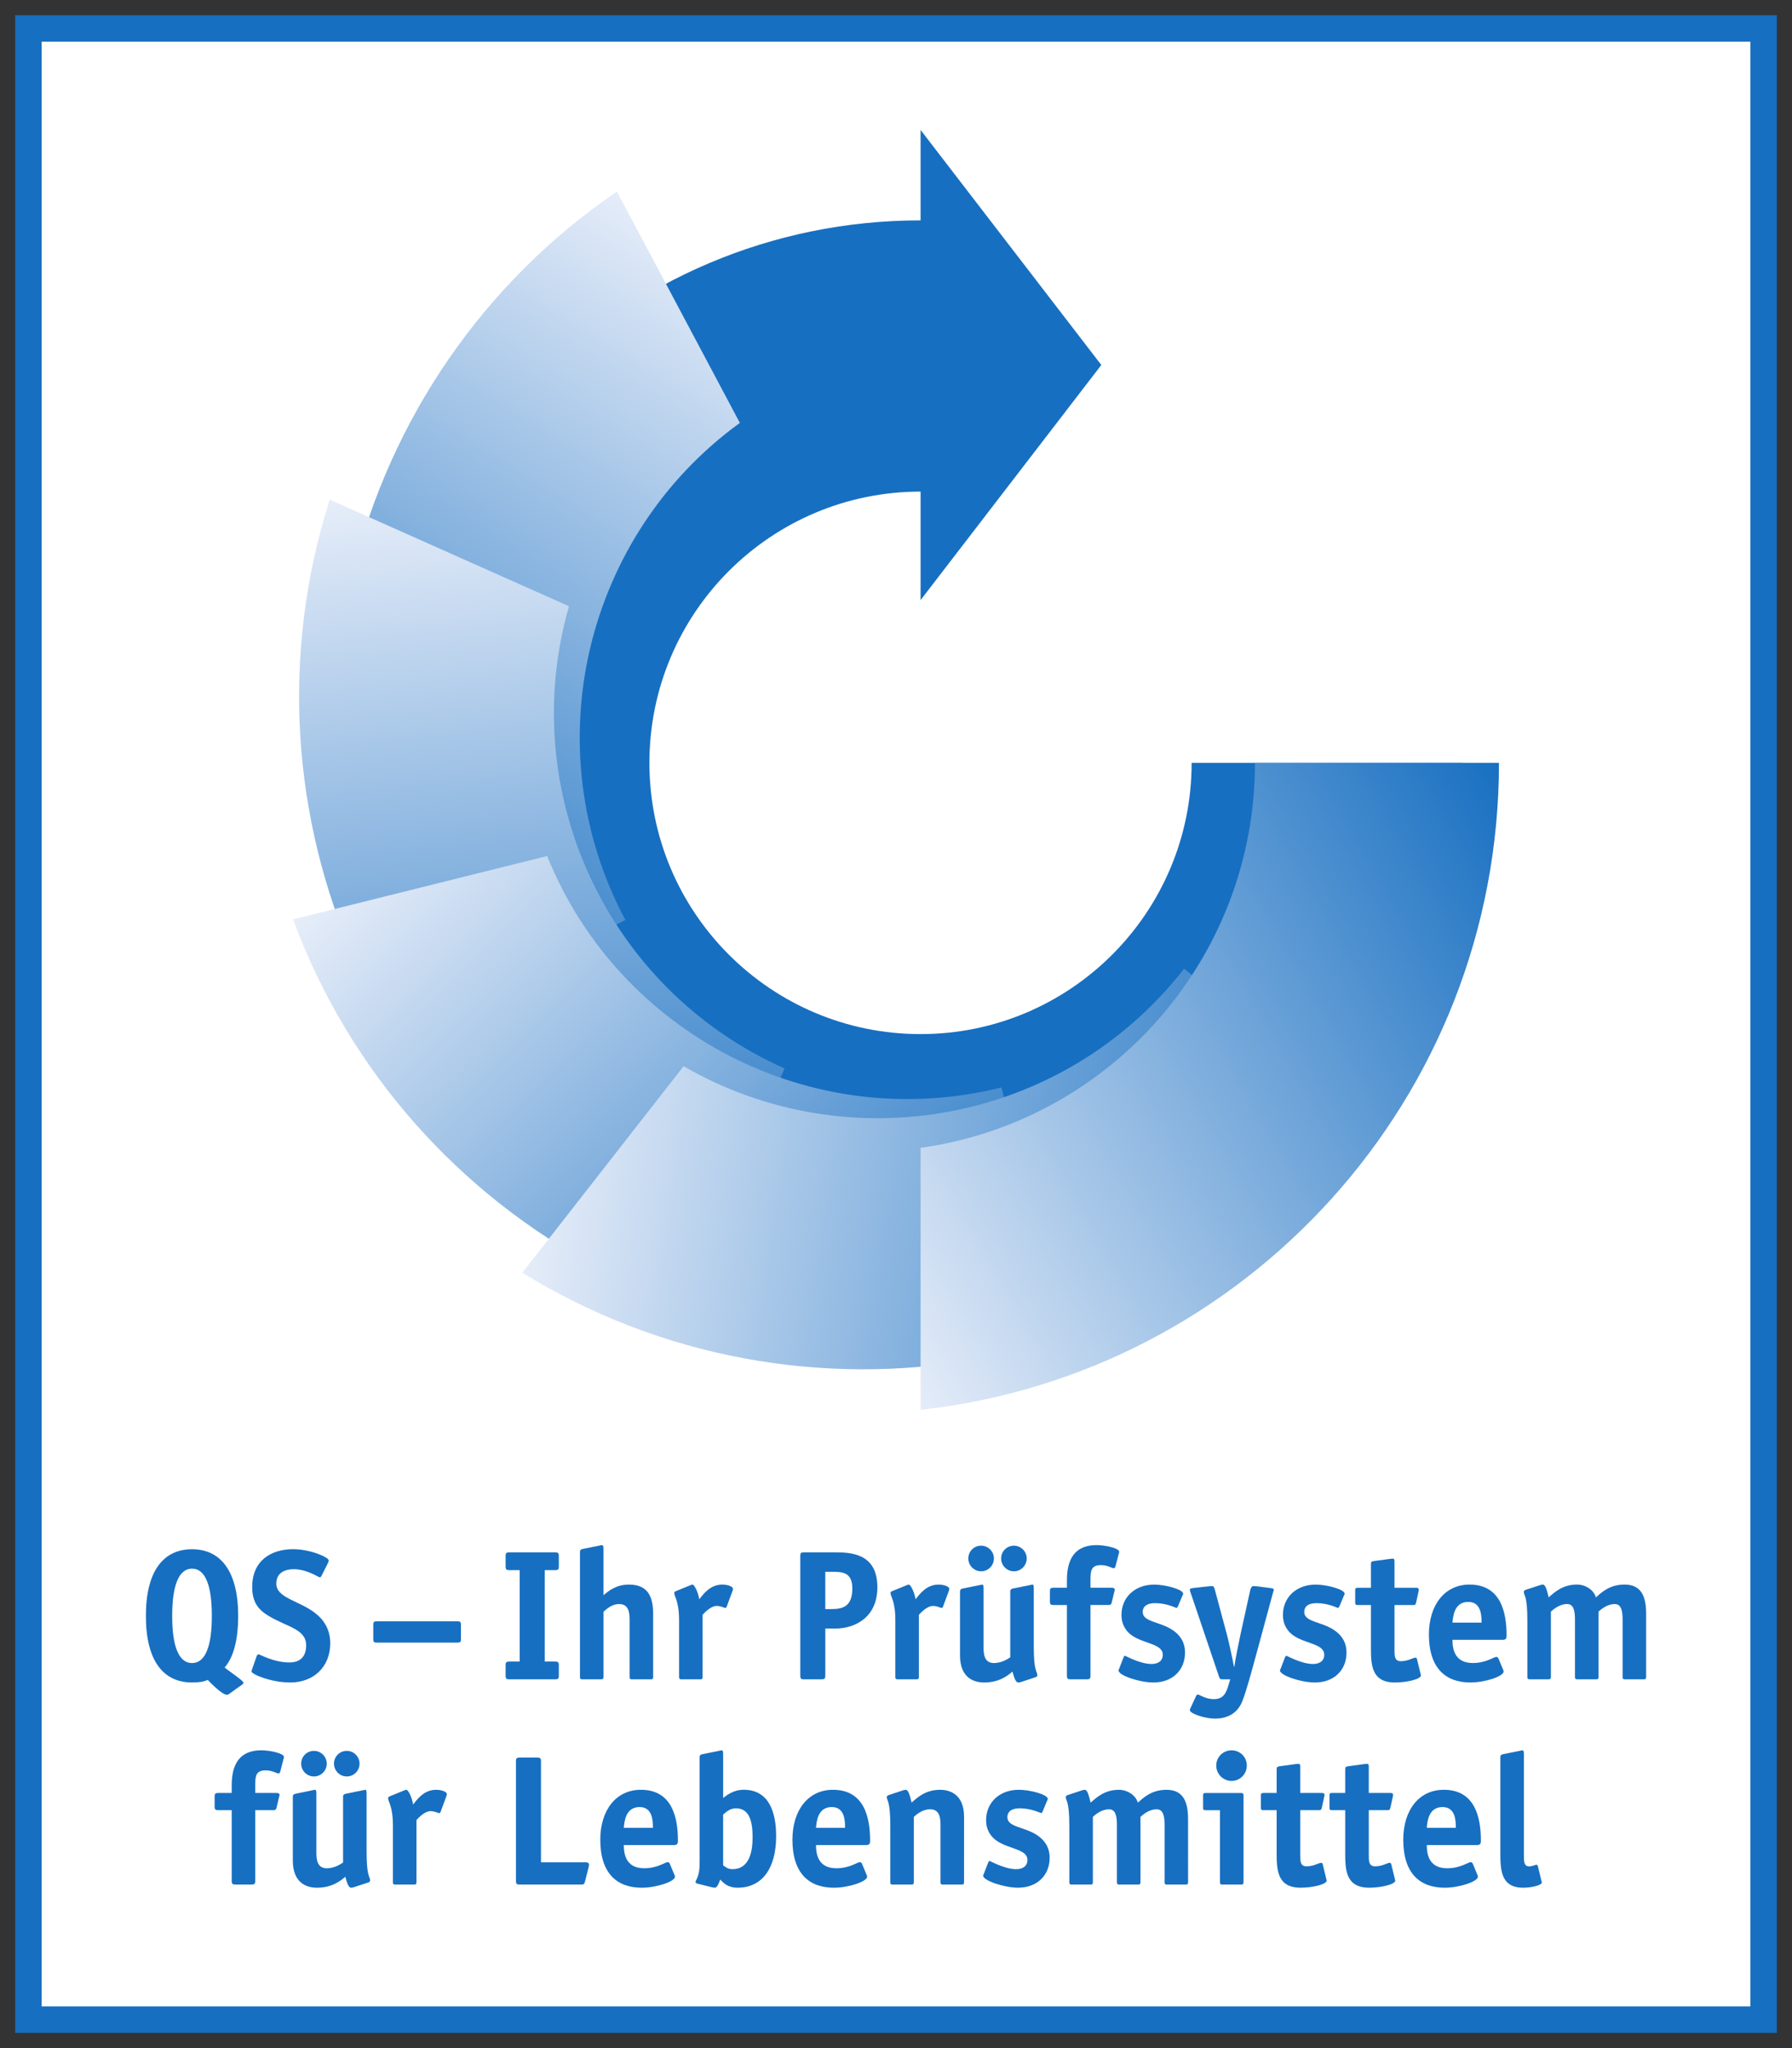
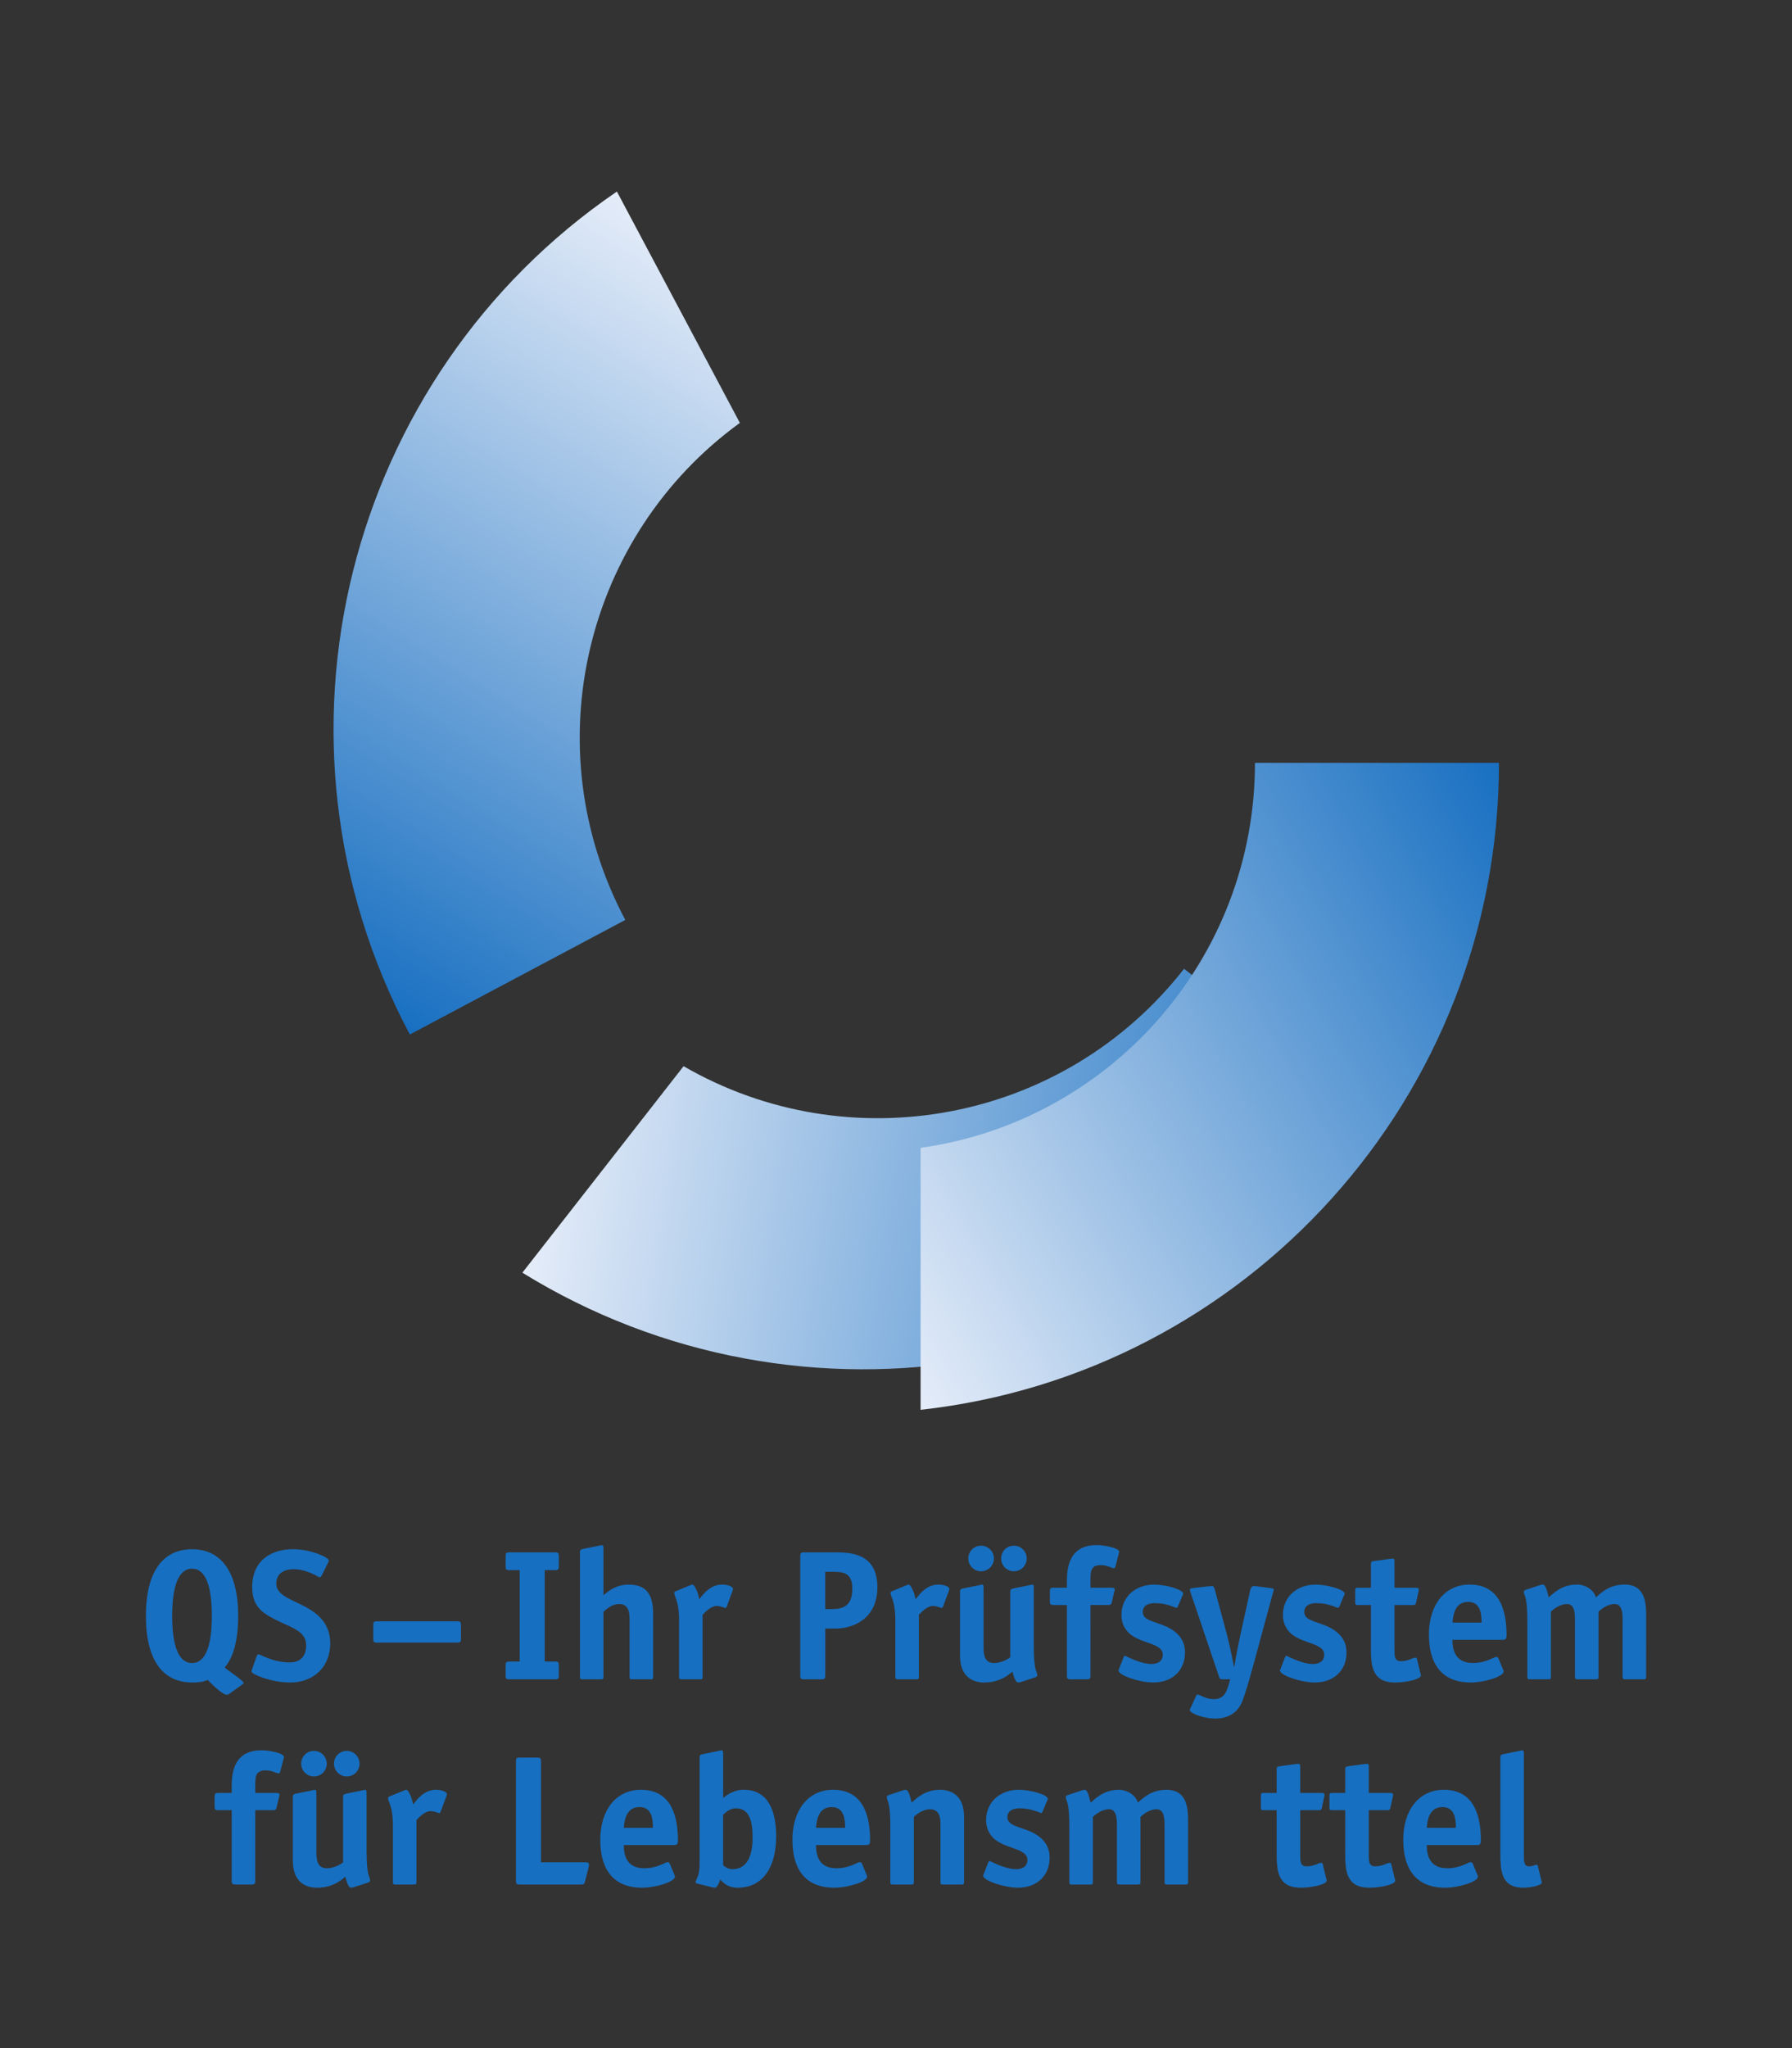
<svg xmlns="http://www.w3.org/2000/svg" xmlns:ns1="http://www.inkscape.org/namespaces/inkscape" xmlns:ns2="http://sodipodi.sourceforge.net/DTD/sodipodi-0.dtd" width="118.15" height="134.98" id="svg3562" version="1.1" ns1:version="0.48.1 " ns2:docname="Neues Dokument 3">
  <rect width="100%" height="100%" fill="#333333" stroke="none" />
  <defs id="defs3564">
    <clipPath clipPathUnits="userSpaceOnUse" id="clipPath354">
      <path ns1:connector-curvature="0" d="m 106.624,133.176 c 0,-10.35 -7.672,-18.907 -17.637,-20.3 l 0,-13.812 c 17.159,1.895 30.507,16.445 30.507,34.112" id="path356" />
    </clipPath>
    <linearGradient x1="0" y1="0" x2="1" y2="0" gradientUnits="userSpaceOnUse" gradientTransform="matrix(37.651,21.738,21.738,-37.651,84.526,106.791)" spreadMethod="pad" id="linearGradient358">
      <stop style="stop-opacity:1;stop-color:#e6edf9" offset="0" id="stop360" />
      <stop style="stop-opacity:1;stop-color:#176fc1" offset="1" id="stop362" />
    </linearGradient>
    <clipPath clipPathUnits="userSpaceOnUse" id="clipPath338">
      <path ns1:connector-curvature="0" d="m 102.884,122.317 c -6.37,-8.157 -17.687,-10.175 -26.398,-5.136 l -8.503,-10.887 c 14.694,-9.069 34.165,-5.823 45.043,8.099" id="path340" />
    </clipPath>
    <linearGradient x1="0" y1="0" x2="1" y2="0" gradientUnits="userSpaceOnUse" gradientTransform="matrix(43.054,-6.052,-6.052,-43.054,69.225,115.132)" spreadMethod="pad" id="linearGradient342">
      <stop style="stop-opacity:1;stop-color:#e6edf9" offset="0" id="stop344" />
      <stop style="stop-opacity:1;stop-color:#176fc1" offset="1" id="stop346" />
    </linearGradient>
    <clipPath clipPathUnits="userSpaceOnUse" id="clipPath322">
      <path ns1:connector-curvature="0" d="m 93.253,116.061 c -10.041,-2.504 -20.204,2.867 -23.964,12.203 l -13.402,-3.342 c 5.99,-16.192 23.339,-25.623 40.479,-21.346" id="path324" />
    </clipPath>
    <linearGradient x1="0" y1="0" x2="1" y2="0" gradientUnits="userSpaceOnUse" gradientTransform="matrix(30.199,-31.273,-31.273,-30.199,62.306,131.12)" spreadMethod="pad" id="linearGradient326">
      <stop style="stop-opacity:1;stop-color:#e6edf9" offset="0" id="stop328" />
      <stop style="stop-opacity:1;stop-color:#176fc1" offset="1" id="stop330" />
    </linearGradient>
    <clipPath clipPathUnits="userSpaceOnUse" id="clipPath306">
-       <path ns1:connector-curvature="0" d="m 81.813,117.062 c -9.457,4.209 -14.155,14.7 -11.371,24.371 l -12.62,5.619 c -5.248,-16.451 2.615,-34.561 18.754,-41.746" id="path308" />
-     </clipPath>
+       </clipPath>
    <linearGradient x1="0" y1="0" x2="1" y2="0" gradientUnits="userSpaceOnUse" gradientTransform="matrix(4.545,-43.239,-43.239,-4.545,66.695,147.985)" spreadMethod="pad" id="linearGradient310">
      <stop style="stop-opacity:1;stop-color:#e6edf9" offset="0" id="stop312" />
      <stop style="stop-opacity:1;stop-color:#176fc1" offset="1" id="stop314" />
    </linearGradient>
    <clipPath clipPathUnits="userSpaceOnUse" id="clipPath290">
      <path ns1:connector-curvature="0" d="m 73.412,124.893 c -4.861,9.141 -2.104,20.298 6.043,26.206 l -6.486,12.198 C 58.708,153.566 53.753,134.452 62.048,118.853" id="path292" />
    </clipPath>
    <linearGradient x1="0" y1="0" x2="1" y2="0" gradientUnits="userSpaceOnUse" gradientTransform="matrix(-23.039,-36.874,-36.874,23.039,80.537,158.569)" spreadMethod="pad" id="linearGradient294">
      <stop style="stop-opacity:1;stop-color:#e6edf9" offset="0" id="stop296" />
      <stop style="stop-opacity:1;stop-color:#176fc1" offset="1" id="stop298" />
    </linearGradient>
    <clipPath clipPathUnits="userSpaceOnUse" id="clipPath254">
      <path ns1:connector-curvature="0" d="m 0,-2.44e-4 595.276,0 0,841.89 -595.276,0 L 0,-2.44e-4 z" id="path256" />
    </clipPath>
    <clipPath clipPathUnits="userSpaceOnUse" id="clipPath260">
      <path ns1:connector-curvature="0" d="M 0,-2.44e-4 0,841.89 l 595.276,0 0,-841.89" id="path262" />
    </clipPath>
    <clipPath clipPathUnits="userSpaceOnUse" id="clipPath266">
-       <path ns1:connector-curvature="0" d="m 0,841.89 595.276,0 L 595.276,0 0,0 0,841.89 z" id="path268" />
-     </clipPath>
+       </clipPath>
    <clipPath clipPathUnits="userSpaceOnUse" id="clipPath272">
      <path ns1:connector-curvature="0" d="m 0.5,842.5 1191,0 0,-842 -1191,0 0,842 z" id="path274" />
    </clipPath>
  </defs>
  <ns2:namedview id="base" pagecolor="#ffffff" bordercolor="#666666" borderopacity="1.0" ns1:pageopacity="0.0" ns1:pageshadow="2" ns1:zoom="3.0622376" ns1:cx="57.784378" ns1:cy="67.668548" ns1:document-units="px" ns1:current-layer="layer1" showgrid="false" fit-margin-top="0" fit-margin-left="0" fit-margin-right="0" fit-margin-bottom="0" ns1:window-width="1024" ns1:window-height="678" ns1:window-x="-4" ns1:window-y="-4" ns1:window-maximized="1" />
  <g ns1:label="Ebene 1" ns1:groupmode="layer" id="layer1" transform="translate(-212.6,-412.108)">
    <g transform="matrix(1.25,0,0,-1.25,162.062,628.853)" id="g250">
      <g id="g252" clip-path="url(#clipPath254)">
        <g id="g258" clip-path="url(#clipPath260)">
          <g id="g264" clip-path="url(#clipPath266)">
            <g id="g270" clip-path="url(#clipPath272)">
              <path ns1:connector-curvature="0" d="m 41.734,66.961 91.801,0 0,105.137 -91.801,0 0,-105.137 z" style="fill:#ffffff;fill-opacity:1;fill-rule:nonzero;stroke:none" id="path276" />
              <path ns1:connector-curvature="0" d="m 132.756,171.2 c 0,-1.366 0,-102.226 0,-103.592 -1.362,0 -88.769,0 -90.13,0 0,1.366 0,102.226 0,103.592 1.361,0 88.768,0 90.13,0 z m 1.394,1.394 -92.918,0 0,-106.38 92.918,0" style="fill:#176fc1;fill-opacity:1;fill-rule:nonzero;stroke:none" id="path278" />
              <path ns1:connector-curvature="0" d="m 88.987,161.777 c -15.798,0 -28.604,-12.807 -28.604,-28.602 0,-15.794 12.806,-28.598 28.604,-28.598 15.795,0 28.599,12.804 28.599,28.598 l -14.302,0 c 0,-7.895 -6.402,-14.301 -14.297,-14.301 -7.902,0 -14.303,6.406 -14.303,14.301 0,7.898 6.401,14.302 14.303,14.302 l 0,-5.721 9.533,12.396 -9.533,12.393" style="fill:#176fc1;fill-opacity:1;fill-rule:nonzero;stroke:none" id="path284" />
            </g>
          </g>
        </g>
      </g>
    </g>
    <g transform="matrix(1.25,0,0,-1.25,162.062,628.853)" id="g286">
      <g id="g288" clip-path="url(#clipPath290)">
        <path ns1:connector-curvature="0" d="m 73.412,124.893 c -4.861,9.141 -2.104,20.298 6.043,26.206 l -6.486,12.198 C 58.708,153.566 53.753,134.452 62.048,118.853" style="fill:url(#linearGradient294);fill-opacity:1;fill-rule:nonzero;stroke:none" id="path300" />
      </g>
    </g>
    <g transform="matrix(1.25,0,0,-1.25,162.062,628.853)" id="g302">
      <g id="g304" clip-path="url(#clipPath306)">
        <path ns1:connector-curvature="0" d="m 81.813,117.062 c -9.457,4.209 -14.155,14.7 -11.371,24.371 l -12.62,5.619 c -5.248,-16.451 2.615,-34.561 18.754,-41.746" style="fill:url(#linearGradient310);fill-opacity:1;fill-rule:nonzero;stroke:none" id="path316" />
      </g>
    </g>
    <g transform="matrix(1.25,0,0,-1.25,162.062,628.853)" id="g318">
      <g id="g320" clip-path="url(#clipPath322)">
-         <path ns1:connector-curvature="0" d="m 93.253,116.061 c -10.041,-2.504 -20.204,2.867 -23.964,12.203 l -13.402,-3.342 c 5.99,-16.192 23.339,-25.623 40.479,-21.346" style="fill:url(#linearGradient326);fill-opacity:1;fill-rule:nonzero;stroke:none" id="path332" />
-       </g>
+         </g>
    </g>
    <g transform="matrix(1.25,0,0,-1.25,162.062,628.853)" id="g334">
      <g id="g336" clip-path="url(#clipPath338)">
        <path ns1:connector-curvature="0" d="m 102.884,122.317 c -6.37,-8.157 -17.687,-10.175 -26.398,-5.136 l -8.503,-10.887 c 14.694,-9.069 34.165,-5.823 45.043,8.099" style="fill:url(#linearGradient342);fill-opacity:1;fill-rule:nonzero;stroke:none" id="path348" />
      </g>
    </g>
    <g transform="matrix(1.25,0,0,-1.25,162.062,628.853)" id="g350">
      <g id="g352" clip-path="url(#clipPath354)">
        <path ns1:connector-curvature="0" d="m 106.624,133.176 c 0,-10.35 -7.672,-18.907 -17.637,-20.3 l 0,-13.812 c 17.159,1.895 30.507,16.445 30.507,34.112" style="fill:url(#linearGradient358);fill-opacity:1;fill-rule:nonzero;stroke:none" id="path364" />
      </g>
    </g>
    <path ns1:connector-curvature="0" d="m 226.567,518.607 c 0,-1.917 -0.39,-3.115 -1.306,-3.115 -0.916,0 -1.309,1.209 -1.309,3.115 0,1.907 0.393,3.104 1.309,3.104 0.916,0 1.306,-1.196 1.306,-3.104 z m 1.103,5.169 c -0.026,0.014 -0.075,0.026 -0.113,0.026 -0.318,0 -1.113,-0.82 -1.26,-0.979 -0.144,0.061 -0.304,0.111 -0.475,0.135 -0.182,0.024 -0.366,0.035 -0.561,0.035 -1.894,0 -3.042,-1.43 -3.042,-4.386 0,-2.969 1.16,-4.396 3.042,-4.396 1.881,0 3.042,1.44 3.042,4.396 0,1.7 -0.355,2.786 -0.892,3.397 0.294,0.258 1.246,0.868 1.246,1.011 0,0.026 -0.025,0.065 -0.05,0.087 l -0.938,0.672" style="fill:#176fc1;fill-opacity:1;fill-rule:nonzero;stroke:none" id="path392" />
    <path ns1:connector-curvature="0" d="m 233.81,515.943 c -0.035,0.072 -0.084,0.121 -0.133,0.121 -0.074,0 -0.831,-0.537 -1.712,-0.537 -0.561,0 -1.147,0.22 -1.147,0.953 0,0.931 1.429,1.1 2.504,1.894 0.625,0.465 1.052,1.113 1.052,2.04 0,1.552 -1.1,2.58 -2.639,2.58 -1.248,0 -2.555,-0.537 -2.555,-0.733 0,-0.037 0.039,-0.122 0.06,-0.198 l 0.282,-0.806 c 0.024,-0.071 0.086,-0.12 0.134,-0.12 0.074,0 0.979,0.536 2.03,0.536 0.682,0 1.099,-0.366 1.099,-1.124 0,-1.087 -1.248,-1.198 -2.493,-1.954 -0.647,-0.39 -1.064,-0.881 -1.064,-1.896 0,-1.758 1.272,-2.49 2.689,-2.49 1.161,0 2.359,0.536 2.359,0.746 0,0.034 -0.014,0.085 -0.064,0.182" style="fill:#176fc1;fill-opacity:1;fill-rule:nonzero;stroke:none" id="path394" />
    <path ns1:connector-curvature="0" d="m 242.992,520.108 c 0,0.221 -0.037,0.258 -0.259,0.258 l -5.266,0 c -0.219,0 -0.256,-0.036 -0.256,-0.258 l 0,-0.891 c 0,-0.219 0.037,-0.256 0.256,-0.256 l 5.266,0 c 0.221,0 0.259,0.037 0.259,0.256" style="fill:#176fc1;fill-opacity:1;fill-rule:nonzero;stroke:none" id="path396" />
    <path ns1:connector-curvature="0" d="m 249.444,522.53 c 0,0.219 -0.048,0.255 -0.258,0.255 l -2.993,0 c -0.207,0 -0.256,-0.036 -0.256,-0.255 l 0,-0.662 c 0,-0.217 0.049,-0.254 0.256,-0.254 l 0.671,0 0,-6.024 -0.671,0 c -0.207,0 -0.256,-0.037 -0.256,-0.258 l 0,-0.659 c 0,-0.22 0.049,-0.256 0.256,-0.256 l 2.993,0 c 0.21,0 0.258,0.036 0.258,0.256 l 0,0.659 c 0,0.22 -0.048,0.258 -0.258,0.258 l -0.671,0 0,6.024 0.671,0 c 0.21,0 0.258,0.036 0.258,0.254" style="fill:#176fc1;fill-opacity:1;fill-rule:nonzero;stroke:none" id="path398" />
    <path ns1:connector-curvature="0" d="m 255.663,522.615 c 0,0.134 -0.025,0.171 -0.172,0.171 l -1.209,0 c -0.147,0 -0.172,-0.037 -0.172,-0.171 l 0,-3.763 c 0,-0.465 -0.059,-1.028 -0.684,-1.028 -0.512,0 -0.879,0.367 -1.038,0.514 l 0,4.276 c 0,0.134 -0.025,0.171 -0.171,0.171 l -1.21,0 c -0.146,0 -0.169,-0.037 -0.169,-0.171 l 0,-8.21 c 0,-0.181 0.084,-0.181 0.231,-0.221 l 1.026,-0.206 c 0.036,0 0.145,-0.037 0.17,-0.037 0.098,0 0.122,0.049 0.122,0.256 l 0,3.044 c 0.33,-0.268 0.818,-0.699 1.684,-0.699 1.299,0 1.591,0.87 1.591,1.934" style="fill:#176fc1;fill-opacity:1;fill-rule:nonzero;stroke:none" id="path400" />
    <path ns1:connector-curvature="0" d="m 258.924,522.615 c 0,0.134 -0.025,0.171 -0.17,0.171 l -1.211,0 c -0.146,0 -0.17,-0.037 -0.17,-0.171 l 0,-3.691 c 0,-1.344 -0.318,-1.561 -0.318,-1.843 0,-0.049 0.049,-0.086 0.11,-0.109 l 0.927,-0.379 c 0.049,-0.013 0.11,-0.052 0.16,-0.052 0.145,0 0.39,0.552 0.451,0.968 0.231,-0.282 0.684,-0.968 1.516,-0.968 0.352,0 0.708,0.124 0.708,0.282 0,0.049 -0.013,0.098 -0.025,0.122 l -0.379,1.025 c -0.011,0.037 -0.049,0.111 -0.099,0.111 -0.071,0 -0.291,-0.133 -0.571,-0.133 -0.381,0 -0.772,0.415 -0.93,0.584" style="fill:#176fc1;fill-opacity:1;fill-rule:nonzero;stroke:none" id="path402" />
    <path ns1:connector-curvature="0" d="m 267.39,518.155 c 0.721,0 1.406,-0.121 1.406,-1.356 0,-1.062 -0.647,-1.101 -1.284,-1.101 l -0.5,0 0,2.458 0.378,0 z m -0.378,4.375 c 0,0.219 -0.05,0.255 -0.256,0.255 l -1.137,0 c -0.207,0 -0.255,-0.036 -0.255,-0.255 l 0,-7.857 c 0,-0.22 0.048,-0.256 0.255,-0.256 l 1.98,0 c 0.99,0 2.848,0 2.848,2.299 0,2.016 -1.505,2.724 -2.786,2.724 l -0.647,0 0,3.091" style="fill:#176fc1;fill-opacity:1;fill-rule:nonzero;stroke:none" id="path404" />
    <path ns1:connector-curvature="0" d="m 273.183,522.615 c 0,0.134 -0.024,0.171 -0.17,0.171 l -1.21,0 c -0.147,0 -0.171,-0.037 -0.171,-0.171 l 0,-3.691 c 0,-1.344 -0.318,-1.561 -0.318,-1.843 0,-0.049 0.049,-0.086 0.11,-0.109 l 0.929,-0.379 c 0.048,-0.013 0.11,-0.052 0.158,-0.052 0.146,0 0.391,0.552 0.454,0.968 0.231,-0.282 0.684,-0.968 1.515,-0.968 0.352,0 0.709,0.124 0.709,0.282 0,0.049 -0.014,0.098 -0.026,0.122 l -0.379,1.025 c -0.011,0.037 -0.049,0.111 -0.098,0.111 -0.074,0 -0.292,-0.133 -0.574,-0.133 -0.38,0 -0.77,0.415 -0.929,0.584" style="fill:#176fc1;fill-opacity:1;fill-rule:nonzero;stroke:none" id="path406" />
    <path ns1:connector-curvature="0" d="m 279.45,515.665 c -0.465,0 -0.844,-0.381 -0.844,-0.843 0,-0.465 0.367,-0.844 0.844,-0.844 0.476,0 0.844,0.391 0.844,0.844 0,0.461 -0.379,0.843 -0.844,0.843 z m -2.164,0 c -0.463,0 -0.843,-0.381 -0.843,-0.843 0,-0.465 0.366,-0.844 0.843,-0.844 0.465,0 0.845,0.379 0.845,0.844 0,0.461 -0.38,0.843 -0.845,0.843 z m 2.64,7.294 c -0.072,0.025 -0.134,0.035 -0.185,0.035 -0.158,0 -0.255,-0.231 -0.39,-0.72 -0.329,0.294 -0.902,0.72 -1.867,0.72 -0.674,0 -1.589,-0.304 -1.589,-1.784 l 0,-4.202 c 0,-0.17 0.087,-0.184 0.231,-0.22 l 1.028,-0.205 c 0.036,0 0.158,-0.041 0.194,-0.041 0.075,0 0.1,0.052 0.1,0.259 l 0,3.885 c 0,0.464 0.059,1.026 0.684,1.026 0.512,0 0.915,-0.269 1.076,-0.378 l 0,-4.326 c 0,-0.17 0.084,-0.184 0.231,-0.22 l 1.025,-0.205 c 0.036,0 0.159,-0.041 0.21,-0.041 0.059,0 0.084,0.052 0.084,0.259 l 0,3.81 c 0,1.722 0.233,1.627 0.233,1.906 0,0.062 -0.05,0.113 -0.134,0.135 l -0.93,0.307" style="fill:#176fc1;fill-opacity:1;fill-rule:nonzero;stroke:none" id="path408" />
    <path ns1:connector-curvature="0" d="m 284.498,522.53 c 0,0.219 -0.05,0.255 -0.258,0.255 l -1.04,0 c -0.206,0 -0.255,-0.036 -0.255,-0.255 l 0,-4.643 -0.868,0 c -0.207,0 -0.255,-0.039 -0.255,-0.255 l 0,-0.626 c 0,-0.219 0.048,-0.258 0.255,-0.258 l 0.868,0 0,-0.501 c 0,-1.343 0.487,-2.308 1.954,-2.308 0.551,0 1.491,0.196 1.491,0.44 0,0.037 -0.011,0.074 -0.024,0.111 l -0.221,0.856 c -0.011,0.048 -0.059,0.119 -0.109,0.119 -0.135,0 -0.391,-0.207 -0.855,-0.207 -0.66,0 -0.684,0.405 -0.684,0.989 l 0,0.501 1.394,0 c 0.109,0 0.206,0.025 0.206,0.124 0,0.049 -0.011,0.074 -0.025,0.122 l -0.171,0.72 c -0.035,0.16 -0.111,0.172 -0.233,0.172 l -1.171,0" style="fill:#176fc1;fill-opacity:1;fill-rule:nonzero;stroke:none" id="path410" />
    <path ns1:connector-curvature="0" d="m 290.264,517.971 c -0.021,0.062 -0.085,0.111 -0.095,0.111 -0.039,0 -0.636,-0.319 -1.417,-0.319 -0.466,0 -0.809,0.172 -0.809,0.588 0,0.659 1.101,0.61 1.968,1.186 0.477,0.318 0.819,0.779 0.819,1.489 0,1.126 -0.795,1.968 -2.089,1.968 -0.904,0 -2.296,-0.464 -2.296,-0.797 0,-0.034 0.048,-0.105 0.059,-0.156 l 0.27,-0.696 c 0.025,-0.064 0.048,-0.111 0.099,-0.111 0.048,0 0.988,0.54 1.746,0.54 0.404,0 0.745,-0.172 0.745,-0.613 0,-0.708 -1.195,-0.708 -2.002,-1.246 -0.367,-0.242 -0.721,-0.672 -0.721,-1.381 0,-1.113 0.843,-1.992 2.163,-1.992 0.744,0 1.905,0.32 1.905,0.601 0,0.037 -0.036,0.11 -0.06,0.156" style="fill:#176fc1;fill-opacity:1;fill-rule:nonzero;stroke:none" id="path412" />
    <path ns1:connector-curvature="0" d="m 295.033,516.897 c 0.039,-0.134 0.098,-0.255 0.206,-0.255 0.05,0 0.185,0.011 0.221,0.011 l 0.855,0.11 c 0.185,0.024 0.268,0.036 0.268,0.12 0,0.049 -0.034,0.122 -0.06,0.221 l -1.196,4.41 c -0.219,0.794 -0.551,2.04 -0.819,2.714 -0.352,0.891 -1.11,1.146 -1.799,1.146 -0.667,0 -1.66,-0.328 -1.66,-0.56 0,-0.049 0.024,-0.098 0.05,-0.149 l 0.366,-0.792 c 0.024,-0.06 0.074,-0.084 0.11,-0.084 0.124,0 0.501,0.302 1.04,0.302 0.634,0 0.819,-0.379 0.976,-0.904 l 0.122,-0.403 -0.515,0 c -0.158,0 -0.184,-0.048 -0.22,-0.158 l -1.869,-5.524 c -0.011,-0.024 -0.049,-0.122 -0.061,-0.207 0,-0.098 0.087,-0.11 0.27,-0.134 l 1.014,-0.11 c 0.036,0 0.171,-0.011 0.196,-0.011 0.098,0 0.134,0.121 0.17,0.241 l 0.795,2.958 c 0.146,0.55 0.39,1.7 0.464,2.115 l 0.024,0 c 0.062,-0.477 0.354,-1.895 0.404,-2.115" style="fill:#176fc1;fill-opacity:1;fill-rule:nonzero;stroke:none" id="path414" />
    <path ns1:connector-curvature="0" d="m 300.913,517.971 c -0.024,0.062 -0.087,0.111 -0.099,0.111 -0.037,0 -0.636,-0.319 -1.416,-0.319 -0.465,0 -0.806,0.172 -0.806,0.588 0,0.659 1.099,0.61 1.966,1.186 0.475,0.318 0.82,0.779 0.82,1.489 0,1.126 -0.795,1.968 -2.09,1.968 -0.905,0 -2.299,-0.464 -2.299,-0.797 0,-0.034 0.051,-0.105 0.061,-0.156 l 0.269,-0.696 c 0.024,-0.064 0.049,-0.111 0.096,-0.111 0.051,0 0.993,0.54 1.75,0.54 0.401,0 0.744,-0.172 0.744,-0.613 0,-0.708 -1.196,-0.708 -2.002,-1.246 -0.366,-0.242 -0.721,-0.672 -0.721,-1.381 0,-1.113 0.843,-1.992 2.163,-1.992 0.745,0 1.906,0.32 1.906,0.601 0,0.037 -0.037,0.11 -0.061,0.156" style="fill:#176fc1;fill-opacity:1;fill-rule:nonzero;stroke:none" id="path416" />
    <path ns1:connector-curvature="0" d="m 306.264,522.433 c 0.011,0.06 0.021,0.06 0.021,0.098 0,0.231 -0.89,0.463 -1.72,0.463 -1.577,0 -1.577,-1.231 -1.577,-2.356 l 0,-2.749 -0.866,0 c -0.146,0 -0.171,-0.04 -0.171,-0.172 l 0,-0.794 c 0,-0.135 0.025,-0.172 0.171,-0.172 l 0.866,0 0,-1.538 c 0,-0.159 0.025,-0.198 0.195,-0.223 l 1.076,-0.145 c 0.036,0 0.085,-0.014 0.158,-0.014 0.11,0 0.124,0.062 0.124,0.21 l 0,1.709 1.394,0 c 0.109,0 0.206,0 0.206,0.135 0,0.025 0,0.049 -0.011,0.098 l -0.159,0.72 c -0.036,0.172 -0.075,0.186 -0.22,0.186 l -1.21,0 0,2.955 c 0,0.39 0,0.746 0.415,0.746 0.489,0 0.795,-0.233 0.966,-0.233 0.049,0 0.085,0.024 0.098,0.074" style="fill:#176fc1;fill-opacity:1;fill-rule:nonzero;stroke:none" id="path418" />
    <path ns1:connector-curvature="0" d="m 310.283,519.048 c 0,-0.5 -0.039,-1.366 -0.881,-1.366 -0.953,0 -1.001,1.022 -1.039,1.366 l 1.92,0 z m 1.417,3.091 c 0.024,0.034 0.036,0.085 0.036,0.133 0,0.316 -1.222,0.721 -2.188,0.721 -1.614,0 -2.737,-0.917 -2.737,-3.163 0,-1.942 1.039,-3.29 2.678,-3.29 2.075,0 2.442,1.859 2.442,3.337 0,0.23 -0.048,0.306 -0.28,0.306 l -3.289,0 c 0,0.684 0.196,1.526 1.345,1.526 0.877,0 1.381,-0.403 1.552,-0.403 0.059,0 0.109,0.049 0.134,0.098 l 0.306,0.734" style="fill:#176fc1;fill-opacity:1;fill-rule:nonzero;stroke:none" id="path420" />
    <path ns1:connector-curvature="0" d="m 321.133,522.615 c 0,0.134 -0.025,0.171 -0.171,0.171 l -1.21,0 c -0.145,0 -0.171,-0.037 -0.171,-0.171 l 0,-3.763 c 0,-0.465 -0.048,-1.028 -0.514,-1.028 -0.511,0 -0.916,0.356 -1.074,0.5 l 0,4.29 c 0,0.134 -0.025,0.171 -0.172,0.171 l -1.209,0 c -0.144,0 -0.172,-0.037 -0.172,-0.171 l 0,-3.763 c 0,-0.465 -0.046,-1.028 -0.512,-1.028 -0.511,0 -0.916,0.356 -1.074,0.5 l 0,4.29 c 0,0.134 -0.024,0.171 -0.171,0.171 l -1.21,0 c -0.145,0 -0.171,-0.037 -0.171,-0.171 l 0,-3.691 c 0,-1.721 -0.233,-1.625 -0.233,-1.906 0,-0.059 0.05,-0.107 0.134,-0.134 l 0.929,-0.302 c 0.072,-0.025 0.135,-0.04 0.185,-0.04 0.16,0 0.255,0.271 0.391,0.845 0.365,-0.32 0.902,-0.845 1.871,-0.845 0.524,0 1.097,0.331 1.242,0.845 0.366,-0.32 0.892,-0.845 1.895,-0.845 1.147,0 1.417,0.87 1.417,1.934" style="fill:#176fc1;fill-opacity:1;fill-rule:nonzero;stroke:none" id="path422" />
    <path ns1:connector-curvature="0" d="m 229.428,536.053 c 0,0.221 -0.049,0.256 -0.256,0.256 l -1.039,0 c -0.209,0 -0.256,-0.035 -0.256,-0.256 l 0,-4.644 -0.869,0 c -0.207,0 -0.258,-0.036 -0.258,-0.255 l 0,-0.625 c 0,-0.217 0.05,-0.254 0.258,-0.254 l 0.869,0 0,-0.505 c 0,-1.345 0.487,-2.308 1.955,-2.308 0.549,0 1.489,0.196 1.489,0.44 0,0.037 -0.013,0.075 -0.022,0.111 l -0.221,0.853 c -0.011,0.052 -0.062,0.124 -0.111,0.124 -0.134,0 -0.39,-0.204 -0.854,-0.204 -0.66,0 -0.684,0.399 -0.684,0.984 l 0,0.505 1.394,0 c 0.109,0 0.207,0.024 0.207,0.12 0,0.05 -0.015,0.075 -0.025,0.124 l -0.172,0.72 c -0.035,0.158 -0.109,0.17 -0.231,0.17 l -1.173,0" style="fill:#176fc1;fill-opacity:1;fill-rule:nonzero;stroke:none" id="path424" />
    <path ns1:connector-curvature="0" d="m 235.464,529.186 c -0.463,0 -0.843,-0.376 -0.843,-0.841 0,-0.465 0.365,-0.844 0.843,-0.844 0.476,0 0.841,0.391 0.841,0.844 0,0.465 -0.378,0.841 -0.841,0.841 z m -2.164,0 c -0.464,0 -0.843,-0.376 -0.843,-0.841 0,-0.465 0.366,-0.844 0.843,-0.844 0.464,0 0.844,0.379 0.844,0.844 0,0.465 -0.38,0.841 -0.844,0.841 z m 2.64,7.295 c -0.075,0.022 -0.134,0.039 -0.185,0.039 -0.158,0 -0.255,-0.233 -0.389,-0.724 -0.333,0.294 -0.906,0.724 -1.87,0.724 -0.672,0 -1.589,-0.306 -1.589,-1.786 l 0,-4.204 c 0,-0.169 0.085,-0.181 0.234,-0.216 l 1.025,-0.21 c 0.036,0 0.158,-0.039 0.195,-0.039 0.075,0 0.098,0.051 0.098,0.259 l 0,3.885 c 0,0.465 0.061,1.029 0.685,1.029 0.514,0 0.916,-0.273 1.075,-0.381 l 0,-4.326 c 0,-0.169 0.086,-0.181 0.231,-0.216 l 1.028,-0.21 c 0.037,0 0.159,-0.039 0.207,-0.039 0.06,0 0.085,0.051 0.085,0.259 l 0,3.811 c 0,1.725 0.234,1.629 0.234,1.907 0,0.06 -0.05,0.111 -0.136,0.135 l -0.927,0.304" style="fill:#176fc1;fill-opacity:1;fill-rule:nonzero;stroke:none" id="path426" />
    <path ns1:connector-curvature="0" d="m 240.058,536.14 c 0,0.135 -0.026,0.171 -0.171,0.171 l -1.211,0 c -0.146,0 -0.17,-0.036 -0.17,-0.171 l 0,-3.69 c 0,-1.343 -0.318,-1.565 -0.318,-1.845 0,-0.048 0.049,-0.085 0.109,-0.11 l 0.929,-0.379 c 0.05,-0.013 0.111,-0.051 0.16,-0.051 0.145,0 0.39,0.552 0.451,0.968 0.233,-0.281 0.684,-0.968 1.514,-0.968 0.356,0 0.711,0.125 0.711,0.284 0,0.049 -0.013,0.098 -0.025,0.122 l -0.379,1.026 c -0.011,0.036 -0.05,0.109 -0.1,0.109 -0.07,0 -0.291,-0.133 -0.574,-0.133 -0.379,0 -0.767,0.414 -0.926,0.585" style="fill:#176fc1;fill-opacity:1;fill-rule:nonzero;stroke:none" id="path428" />
    <path ns1:connector-curvature="0" d="m 251.175,536.09 c -0.05,0.198 -0.085,0.22 -0.271,0.22 l -4.03,0 c -0.207,0 -0.256,-0.035 -0.256,-0.256 l 0,-7.856 c 0,-0.219 0.049,-0.256 0.256,-0.256 l 1.135,0 c 0.209,0 0.259,0.037 0.259,0.256 l 0,6.647 2.945,0 c 0.17,0 0.219,0.06 0.219,0.159 0,0.035 -0.014,0.107 -0.022,0.158" style="fill:#176fc1;fill-opacity:1;fill-rule:nonzero;stroke:none" id="path430" />
    <path ns1:connector-curvature="0" d="m 255.648,532.572 c 0,-0.5 -0.037,-1.369 -0.88,-1.369 -0.954,0 -1.001,1.024 -1.04,1.369 l 1.92,0 z m 1.416,3.092 c 0.026,0.036 0.037,0.085 0.037,0.131 0,0.318 -1.222,0.724 -2.186,0.724 -1.615,0 -2.737,-0.916 -2.737,-3.165 0,-1.944 1.039,-3.29 2.675,-3.29 2.078,0 2.444,1.859 2.444,3.34 0,0.231 -0.048,0.304 -0.279,0.304 l -3.29,0 c 0,0.685 0.198,1.529 1.345,1.529 0.88,0 1.383,-0.405 1.552,-0.405 0.06,0 0.11,0.05 0.134,0.099 l 0.305,0.734" style="fill:#176fc1;fill-opacity:1;fill-rule:nonzero;stroke:none" id="path432" />
    <path ns1:connector-curvature="0" d="m 260.278,535.038 c 0.072,0.061 0.282,0.259 0.611,0.259 1.111,0 1.331,-1.139 1.331,-2.091 0,-0.979 -0.171,-1.919 -1.1,-1.919 -0.415,0 -0.684,0.282 -0.843,0.416 l 0,3.335 z m 0,-4.434 c 0.244,-0.184 0.684,-0.541 1.356,-0.541 1.661,0 2.139,1.47 2.139,3.059 0,2.075 -0.892,3.396 -2.531,3.396 -0.695,0 -0.964,-0.343 -1.157,-0.539 -0.05,0.134 -0.172,0.539 -0.356,0.539 -0.061,0 -0.122,-0.016 -0.17,-0.024 l -0.979,-0.245 c -0.062,-0.013 -0.121,-0.049 -0.121,-0.096 0,-0.113 0.134,-0.224 0.219,-0.64 0.05,-0.242 0.05,-0.5 0.05,-0.756 l 0,-6.827 c 0,-0.184 0.085,-0.184 0.231,-0.22 l 1.028,-0.209 c 0.035,0 0.147,-0.039 0.17,-0.039 0.096,0 0.122,0.048 0.122,0.259 l 0,2.884" style="fill:#176fc1;fill-opacity:1;fill-rule:nonzero;stroke:none" id="path434" />
    <path ns1:connector-curvature="0" d="m 268.318,532.572 c 0,-0.5 -0.036,-1.369 -0.881,-1.369 -0.953,0 -1.001,1.024 -1.036,1.369 l 1.917,0 z m 1.417,3.092 c 0.025,0.036 0.036,0.085 0.036,0.131 0,0.318 -1.221,0.724 -2.188,0.724 -1.614,0 -2.737,-0.916 -2.737,-3.165 0,-1.944 1.04,-3.29 2.675,-3.29 2.08,0 2.446,1.859 2.446,3.34 0,0.231 -0.05,0.304 -0.281,0.304 l -3.286,0 c 0,0.685 0.194,1.529 1.343,1.529 0.879,0 1.381,-0.405 1.552,-0.405 0.061,0 0.109,0.05 0.135,0.099 l 0.305,0.734" style="fill:#176fc1;fill-opacity:1;fill-rule:nonzero;stroke:none" id="path436" />
    <path ns1:connector-curvature="0" d="m 276.162,536.14 c 0,0.135 -0.026,0.171 -0.172,0.171 l -1.208,0 c -0.149,0 -0.172,-0.036 -0.172,-0.171 l 0,-3.765 c 0,-0.461 -0.061,-1.025 -0.684,-1.025 -0.515,0 -0.916,0.354 -1.075,0.501 l 0,4.289 c 0,0.135 -0.025,0.171 -0.171,0.171 l -1.21,0 c -0.147,0 -0.17,-0.036 -0.17,-0.171 l 0,-3.69 c 0,-1.721 -0.231,-1.626 -0.231,-1.905 0,-0.064 0.049,-0.11 0.135,-0.135 l 0.925,-0.306 c 0.075,-0.022 0.134,-0.039 0.182,-0.039 0.16,0 0.26,0.27 0.393,0.846 0.356,-0.316 0.904,-0.846 1.87,-0.846 0.67,0 1.589,0.306 1.589,1.786" style="fill:#176fc1;fill-opacity:1;fill-rule:nonzero;stroke:none" id="path438" />
    <path ns1:connector-curvature="0" d="m 281.343,531.497 c -0.026,0.06 -0.087,0.107 -0.1,0.107 -0.035,0 -0.635,-0.318 -1.416,-0.318 -0.465,0 -0.807,0.17 -0.807,0.588 0,0.662 1.1,0.613 1.966,1.186 0.476,0.319 0.819,0.781 0.819,1.49 0,1.124 -0.792,1.968 -2.087,1.968 -0.906,0 -2.299,-0.465 -2.299,-0.795 0,-0.036 0.051,-0.109 0.062,-0.159 l 0.269,-0.696 c 0.024,-0.06 0.048,-0.11 0.096,-0.11 0.049,0 0.991,0.539 1.748,0.539 0.405,0 0.746,-0.171 0.746,-0.613 0,-0.704 -1.195,-0.704 -2.005,-1.245 -0.365,-0.245 -0.72,-0.671 -0.72,-1.383 0,-1.109 0.844,-1.992 2.164,-1.992 0.745,0 1.905,0.32 1.905,0.601 0,0.037 -0.036,0.11 -0.062,0.156" style="fill:#176fc1;fill-opacity:1;fill-rule:nonzero;stroke:none" id="path440" />
    <path ns1:connector-curvature="0" d="m 290.933,536.14 c 0,0.135 -0.024,0.171 -0.17,0.171 l -1.21,0 c -0.146,0 -0.171,-0.036 -0.171,-0.171 l 0,-3.765 c 0,-0.461 -0.05,-1.025 -0.514,-1.025 -0.514,0 -0.915,0.354 -1.075,0.501 l 0,4.289 c 0,0.135 -0.026,0.171 -0.172,0.171 l -1.209,0 c -0.144,0 -0.172,-0.036 -0.172,-0.171 l 0,-3.765 c 0,-0.461 -0.048,-1.025 -0.51,-1.025 -0.514,0 -0.917,0.354 -1.075,0.501 l 0,4.289 c 0,0.135 -0.028,0.171 -0.174,0.171 l -1.21,0 c -0.145,0 -0.168,-0.036 -0.168,-0.171 l 0,-3.69 c 0,-1.721 -0.233,-1.626 -0.233,-1.905 0,-0.064 0.048,-0.11 0.134,-0.135 l 0.926,-0.306 c 0.074,-0.022 0.135,-0.039 0.186,-0.039 0.158,0 0.255,0.27 0.39,0.846 0.366,-0.316 0.905,-0.846 1.867,-0.846 0.527,0 1.101,0.333 1.246,0.846 0.367,-0.316 0.892,-0.846 1.896,-0.846 1.146,0 1.416,0.87 1.416,1.934" style="fill:#176fc1;fill-opacity:1;fill-rule:nonzero;stroke:none" id="path442" />
-     <path ns1:connector-curvature="0" d="m 293.804,529.481 c -0.562,0 -1.014,-0.45 -1.014,-1.015 0,-0.562 0.451,-1.002 1.014,-1.002 0.551,0 1.001,0.44 1.001,1.002 0,0.565 -0.45,1.015 -1.001,1.015 z m 0.784,6.659 c 0,0.135 -0.028,0.171 -0.174,0.171 l -1.209,0 c -0.146,0 -0.17,-0.036 -0.17,-0.171 l 0,-4.729 -0.941,0 c -0.147,0 -0.172,-0.036 -0.172,-0.171 l 0,-0.794 c 0,-0.133 0.025,-0.169 0.172,-0.169 l 2.32,0 c 0.146,0 0.174,0.036 0.174,0.169 l 0,5.694" style="fill:#176fc1;fill-opacity:1;fill-rule:nonzero;stroke:none" id="path444" />
    <path ns1:connector-curvature="0" d="m 300.048,535.953 c 0.013,0.064 0.021,0.064 0.021,0.1 0,0.234 -0.889,0.465 -1.72,0.465 -1.577,0 -1.577,-1.235 -1.577,-2.36 l 0,-2.749 -0.868,0 c -0.145,0 -0.17,-0.036 -0.17,-0.17 l 0,-0.794 c 0,-0.134 0.025,-0.17 0.17,-0.17 l 0.868,0 0,-1.54 c 0,-0.159 0.025,-0.195 0.198,-0.221 l 1.074,-0.146 c 0.036,0 0.086,-0.013 0.16,-0.013 0.11,0 0.122,0.062 0.122,0.206 l 0,1.714 1.393,0 c 0.109,0 0.209,0 0.209,0.134 0,0.024 0,0.049 -0.015,0.096 l -0.158,0.721 c -0.036,0.17 -0.074,0.182 -0.22,0.182 l -1.209,0 0,2.959 c 0,0.39 0,0.743 0.414,0.743 0.49,0 0.795,-0.23 0.966,-0.23 0.049,0 0.085,0.024 0.099,0.071" style="fill:#176fc1;fill-opacity:1;fill-rule:nonzero;stroke:none" id="path446" />
    <path ns1:connector-curvature="0" d="m 304.568,535.953 c 0.013,0.064 0.024,0.064 0.024,0.1 0,0.234 -0.891,0.465 -1.72,0.465 -1.58,0 -1.58,-1.235 -1.58,-2.36 l 0,-2.749 -0.866,0 c -0.145,0 -0.171,-0.036 -0.171,-0.17 l 0,-0.794 c 0,-0.134 0.026,-0.17 0.171,-0.17 l 0.866,0 0,-1.54 c 0,-0.159 0.028,-0.195 0.198,-0.221 l 1.074,-0.146 c 0.037,0 0.085,-0.013 0.16,-0.013 0.111,0 0.122,0.062 0.122,0.206 l 0,1.714 1.393,0 c 0.11,0 0.209,0 0.209,0.134 0,0.024 0,0.049 -0.013,0.096 l -0.16,0.721 c -0.036,0.17 -0.072,0.182 -0.219,0.182 l -1.21,0 0,2.959 c 0,0.39 0,0.743 0.415,0.743 0.489,0 0.795,-0.23 0.966,-0.23 0.048,0 0.086,0.024 0.096,0.071" style="fill:#176fc1;fill-opacity:1;fill-rule:nonzero;stroke:none" id="path448" />
    <path ns1:connector-curvature="0" d="m 308.587,532.572 c 0,-0.5 -0.036,-1.369 -0.88,-1.369 -0.953,0 -1.002,1.024 -1.038,1.369 l 1.917,0 z m 1.417,3.092 c 0.026,0.036 0.037,0.085 0.037,0.131 0,0.318 -1.221,0.724 -2.186,0.724 -1.614,0 -2.736,-0.916 -2.736,-3.165 0,-1.944 1.035,-3.29 2.674,-3.29 2.078,0 2.444,1.859 2.444,3.34 0,0.231 -0.049,0.304 -0.281,0.304 l -3.286,0 c 0,0.685 0.195,1.529 1.344,1.529 0.88,0 1.383,-0.405 1.551,-0.405 0.062,0 0.11,0.05 0.136,0.099 l 0.304,0.734" style="fill:#176fc1;fill-opacity:1;fill-rule:nonzero;stroke:none" id="path450" />
    <path ns1:connector-curvature="0" d="m 314.232,536.078 c 0.014,0.06 0.025,0.06 0.025,0.098 0,0.17 -0.646,0.343 -1.234,0.343 -1.502,0 -1.502,-1.235 -1.502,-2.36 l 0,-6.229 c 0,-0.185 0.085,-0.185 0.231,-0.221 l 1.028,-0.207 c 0.036,0 0.146,-0.039 0.171,-0.039 0.096,0 0.122,0.048 0.122,0.259 l 0,6.659 c 0,0.393 0,0.731 0.343,0.731 0.244,0 0.401,-0.107 0.475,-0.107 0.049,0 0.086,0.026 0.099,0.075" style="fill:#176fc1;fill-opacity:1;fill-rule:nonzero;stroke:none" id="path452" />
  </g>
</svg>